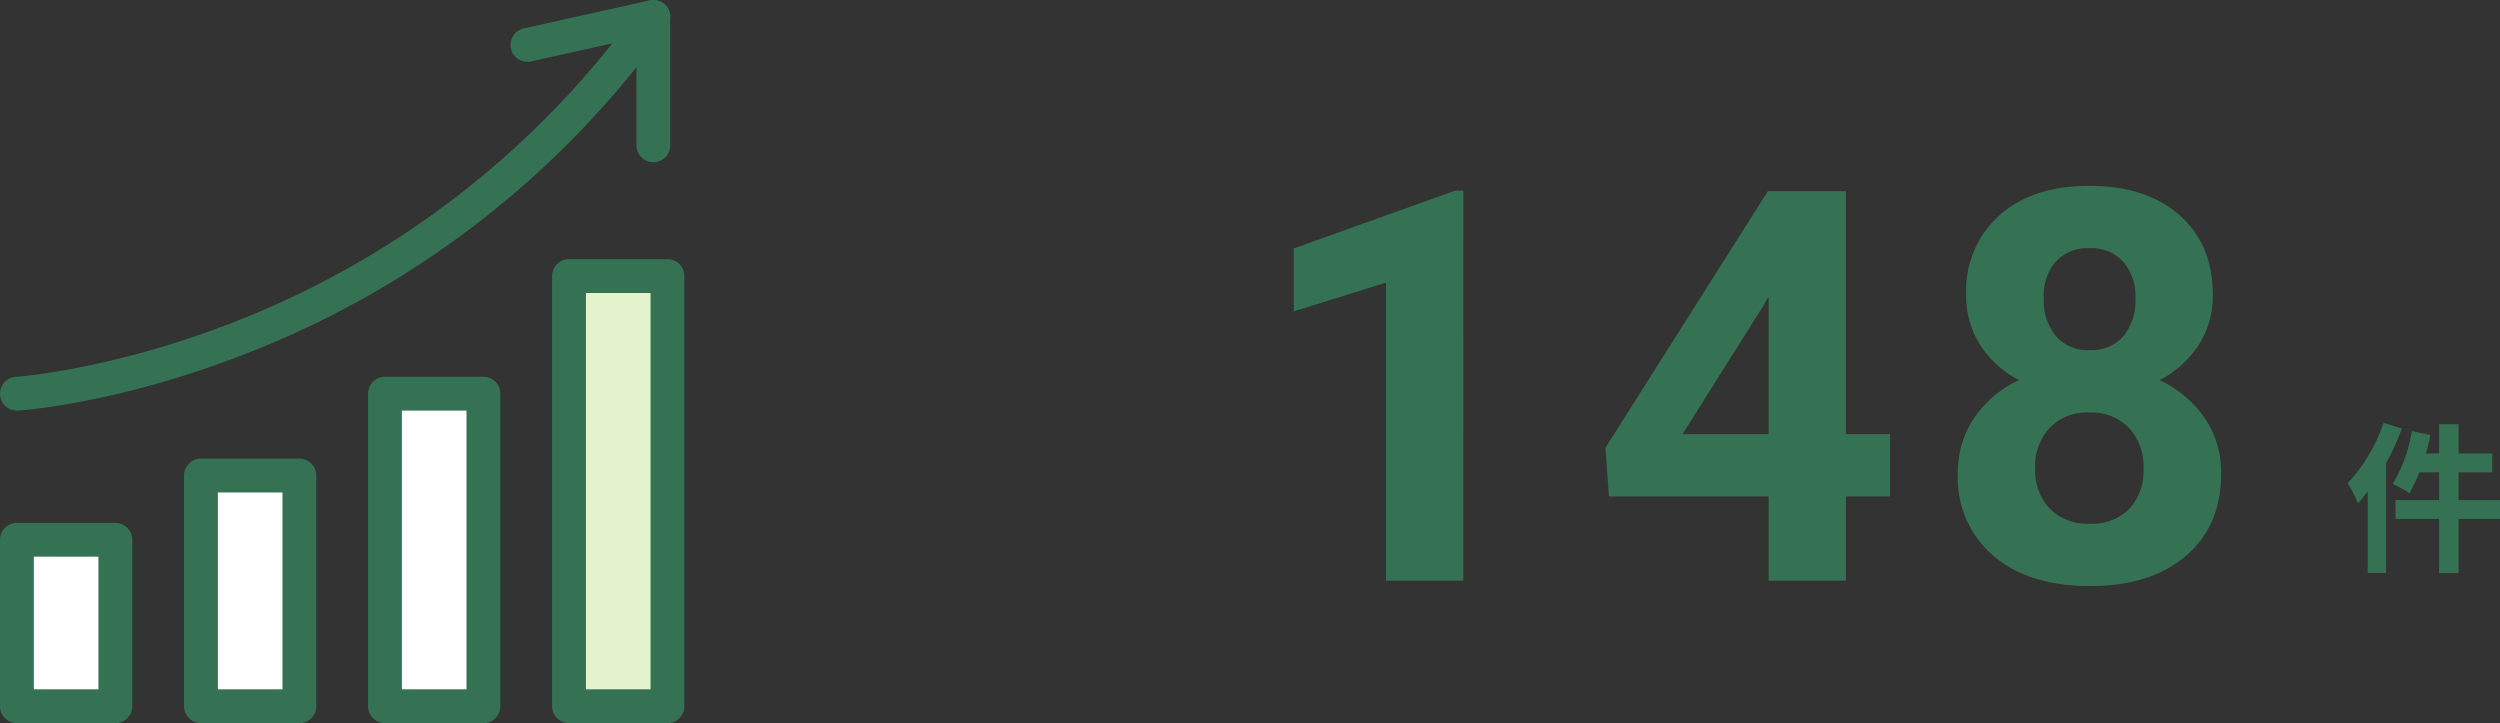
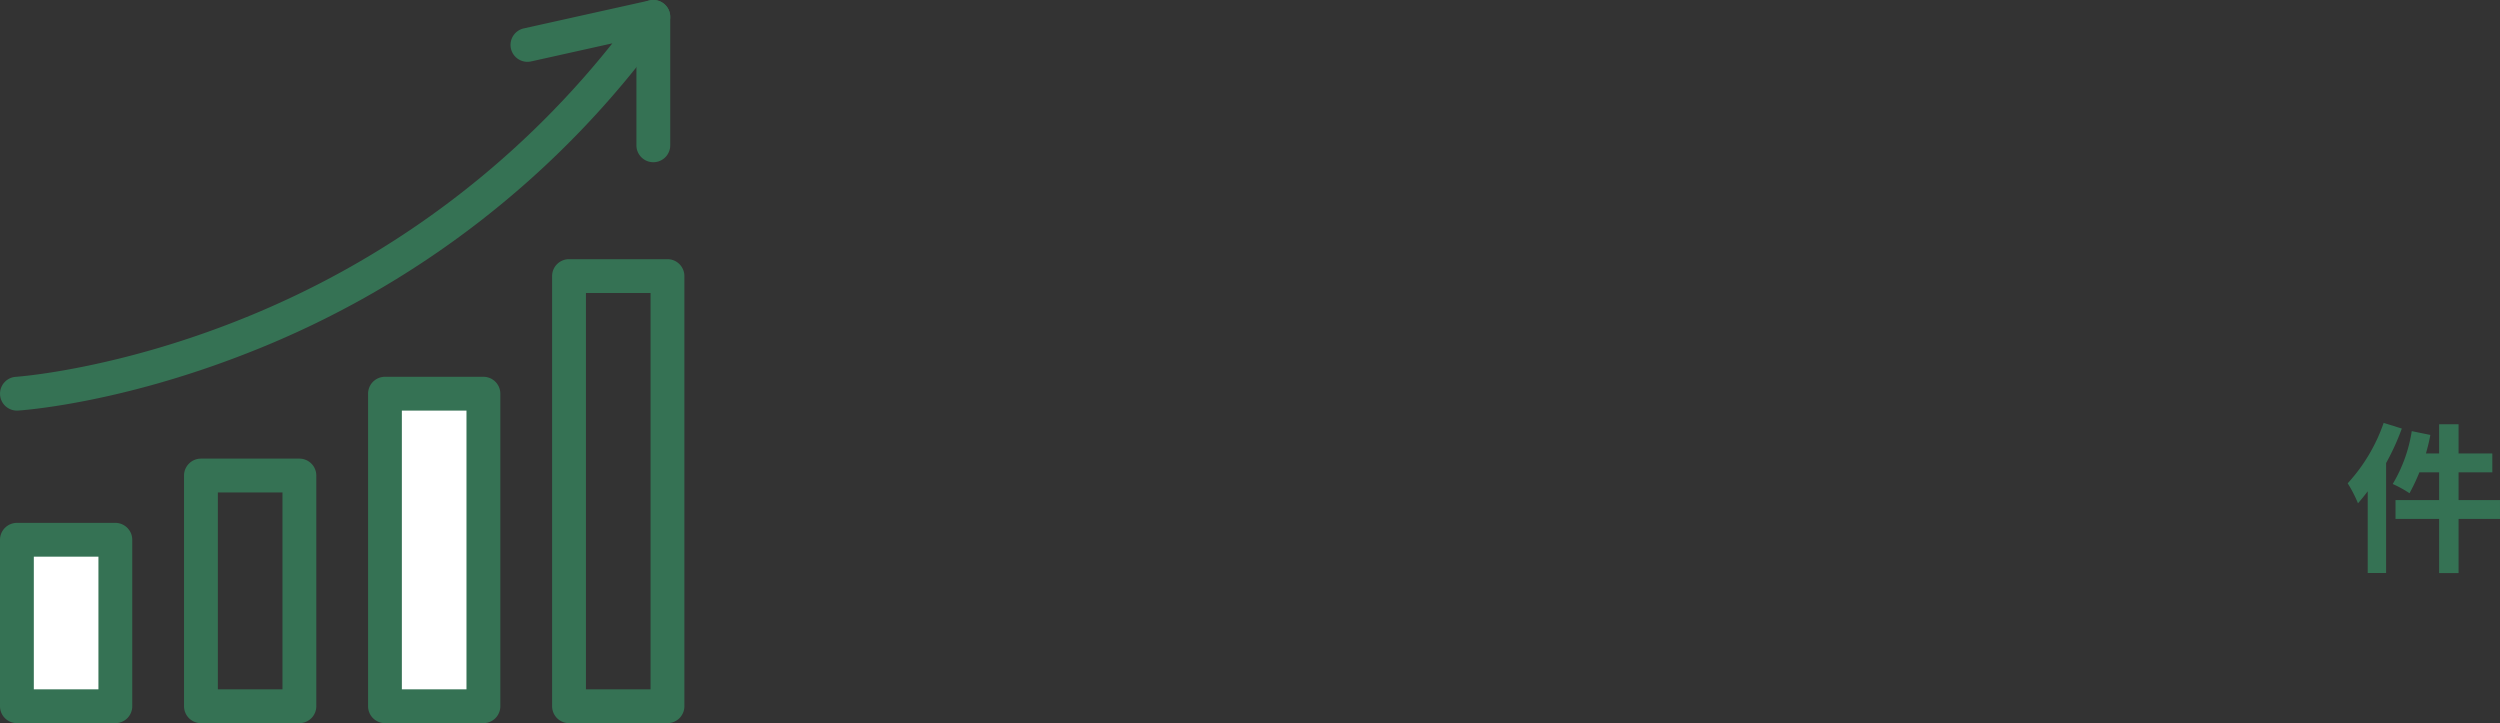
<svg xmlns="http://www.w3.org/2000/svg" width="342.259" height="99" viewBox="0 0 342.259 99">
  <rect x="0" y="0" width="342.259" height="99" fill="#333333" stroke="none" />
  <defs>
    <clipPath id="clip-path">
      <rect id="長方形_51372" data-name="長方形 51372" width="93.694" height="99" fill="none" />
    </clipPath>
    <clipPath id="clip-path-2">
-       <rect id="長方形_51374" data-name="長方形 51374" width="13.478" height="58.888" fill="#e3f4cd" />
-     </clipPath>
+       </clipPath>
  </defs>
  <g id="グループ_65668" data-name="グループ 65668" transform="translate(-10137 5124.5)">
-     <path id="パス_205259" data-name="パス 205259" d="M29.333,0H18.75V-40.8L6.116-36.877v-8.606L28.2-53.394h1.135ZM81.716-20.068h6.042v8.533H81.716V0H71.133V-11.536H49.27L48.794-18.2,71.023-53.32H81.716Zm-22.375,0H71.133V-38.892l-.7,1.208Zm72.6-19.08A12.4,12.4,0,0,1,130-32.263a13.97,13.97,0,0,1-5.347,4.8,15.463,15.463,0,0,1,6.152,5.145,13.2,13.2,0,0,1,2.271,7.709q0,7.1-4.834,11.224T115.093.732q-8.313,0-13.184-4.138a13.941,13.941,0,0,1-4.871-11.206,13.283,13.283,0,0,1,2.271-7.727,15.183,15.183,0,0,1,6.116-5.127,13.827,13.827,0,0,1-5.328-4.8,12.49,12.49,0,0,1-1.923-6.885,13.82,13.82,0,0,1,4.541-10.858q4.541-4.047,12.341-4.047,7.764,0,12.323,4.01T131.938-39.148Zm-9.485,23.767a7.678,7.678,0,0,0-2.014-5.566,7.182,7.182,0,0,0-5.42-2.087,7.169,7.169,0,0,0-5.383,2.069,7.664,7.664,0,0,0-2.014,5.585A7.659,7.659,0,0,0,109.6-9.888,7.2,7.2,0,0,0,115.093-7.8a7.186,7.186,0,0,0,5.4-2.014A7.645,7.645,0,0,0,122.454-15.381Zm-1.1-23.254a7.325,7.325,0,0,0-1.648-5,5.847,5.847,0,0,0-4.651-1.886,5.889,5.889,0,0,0-4.614,1.831,7.282,7.282,0,0,0-1.648,5.054,7.652,7.652,0,0,0,1.648,5.127,5.767,5.767,0,0,0,4.651,1.941,5.712,5.712,0,0,0,4.633-1.941A7.709,7.709,0,0,0,121.355-38.635Z" transform="translate(10308 -5045)" fill="#357254" />
    <path id="パス_205261" data-name="パス 205261" d="M12.924-18.413V1.957h2.663V-18.413Zm-3.747.937A20.057,20.057,0,0,1,6.572-10.24a15.62,15.62,0,0,1,2.3,1.266,27.143,27.143,0,0,0,2.853-7.981Zm.852,3.054L9.372-11.84H20.207v-2.582ZM6.957-8.038v2.582h14.3V-8.038ZM5.331-18.606A23.583,23.583,0,0,1,.407-10.334,17.556,17.556,0,0,1,1.817-7.593a32.7,32.7,0,0,0,6-10.237ZM3.15-12.524V1.942H5.664V-15.006l-.01-.022Z" transform="translate(10458 -5048)" fill="#357254" />
    <path id="パス_205262" data-name="パス 205262" d="M0,0H13.476V22.79H0Z" transform="translate(10139.314 -5050.604)" fill="#fff" />
    <g id="グループ_65147" data-name="グループ 65147" transform="translate(10137 -5124.5)">
      <g id="グループ_65146" data-name="グループ 65146" clip-path="url(#clip-path)">
        <path id="パス_204600" data-name="パス 204600" d="M15.791,151.111H2.315A2.315,2.315,0,0,1,0,148.8v-22.79a2.315,2.315,0,0,1,2.315-2.315H15.791a2.315,2.315,0,0,1,2.315,2.315V148.8a2.315,2.315,0,0,1-2.315,2.315M4.63,146.481h8.846v-18.16H4.63Z" transform="translate(0 -52.111)" fill="#357254" />
-         <rect id="長方形_51370" data-name="長方形 51370" width="13.479" height="31.583" transform="translate(27.51 65.102)" fill="#fff" />
        <path id="パス_204601" data-name="パス 204601" d="M59.33,144.709H45.852a2.315,2.315,0,0,1-2.315-2.315V110.812a2.315,2.315,0,0,1,2.315-2.315H59.33a2.315,2.315,0,0,1,2.315,2.315v31.583a2.315,2.315,0,0,1-2.315,2.315m-11.164-4.63h8.849V113.127H48.167Z" transform="translate(-18.342 -45.709)" fill="#357254" />
        <rect id="長方形_51371" data-name="長方形 51371" width="13.477" height="42.786" transform="translate(52.705 53.899)" fill="#fff" />
        <path id="パス_204602" data-name="パス 204602" d="M102.867,136.554H89.39a2.315,2.315,0,0,1-2.315-2.315V91.453a2.315,2.315,0,0,1,2.315-2.315h13.477a2.315,2.315,0,0,1,2.315,2.315v42.786a2.315,2.315,0,0,1-2.315,2.315M91.7,131.924h8.847V93.768H91.7Z" transform="translate(-36.684 -37.553)" fill="#357254" />
      </g>
    </g>
    <g id="グループ_65149" data-name="グループ 65149" transform="translate(10214.9 -5086.703)">
      <g id="グループ_65148" data-name="グループ 65148" clip-path="url(#clip-path-2)">
-         <rect id="長方形_51373" data-name="長方形 51373" width="24.557" height="60.381" transform="translate(-11.119 2.18) rotate(-11.094)" fill="#e3f4cd" />
-       </g>
+         </g>
    </g>
    <g id="グループ_65151" data-name="グループ 65151" transform="translate(10137 -5124.5)">
      <g id="グループ_65150" data-name="グループ 65150" clip-path="url(#clip-path)">
        <path id="パス_204603" data-name="パス 204603" d="M146.405,124.831H132.927a2.315,2.315,0,0,1-2.315-2.315V63.628a2.315,2.315,0,0,1,2.315-2.315h13.479a2.315,2.315,0,0,1,2.315,2.315v58.888a2.315,2.315,0,0,1-2.315,2.315m-11.164-4.63h8.848V65.943h-8.848Z" transform="translate(-55.026 -25.831)" fill="#357254" />
        <path id="パス_204604" data-name="パス 204604" d="M2.312,56.214a2.315,2.315,0,0,1-.145-4.625c.13-.008,13.167-.914,30.148-7.606A123.344,123.344,0,0,0,83.832,5.934L72.748,8.4a2.315,2.315,0,1,1-1.005-4.519L88.94.055a2.314,2.314,0,0,1,2.388,3.6,127.665,127.665,0,0,1-57.487,44.7C16.219,55.275,3.014,56.175,2.461,56.21c-.05,0-.1,0-.148,0" transform="translate(0 0)" fill="#357254" />
        <path id="パス_204605" data-name="パス 204605" d="M152.872,22.209a2.315,2.315,0,0,1-2.315-2.315V2.315a2.315,2.315,0,1,1,4.63,0V19.894a2.315,2.315,0,0,1-2.315,2.315" transform="translate(-63.429)" fill="#357254" />
      </g>
    </g>
  </g>
</svg>